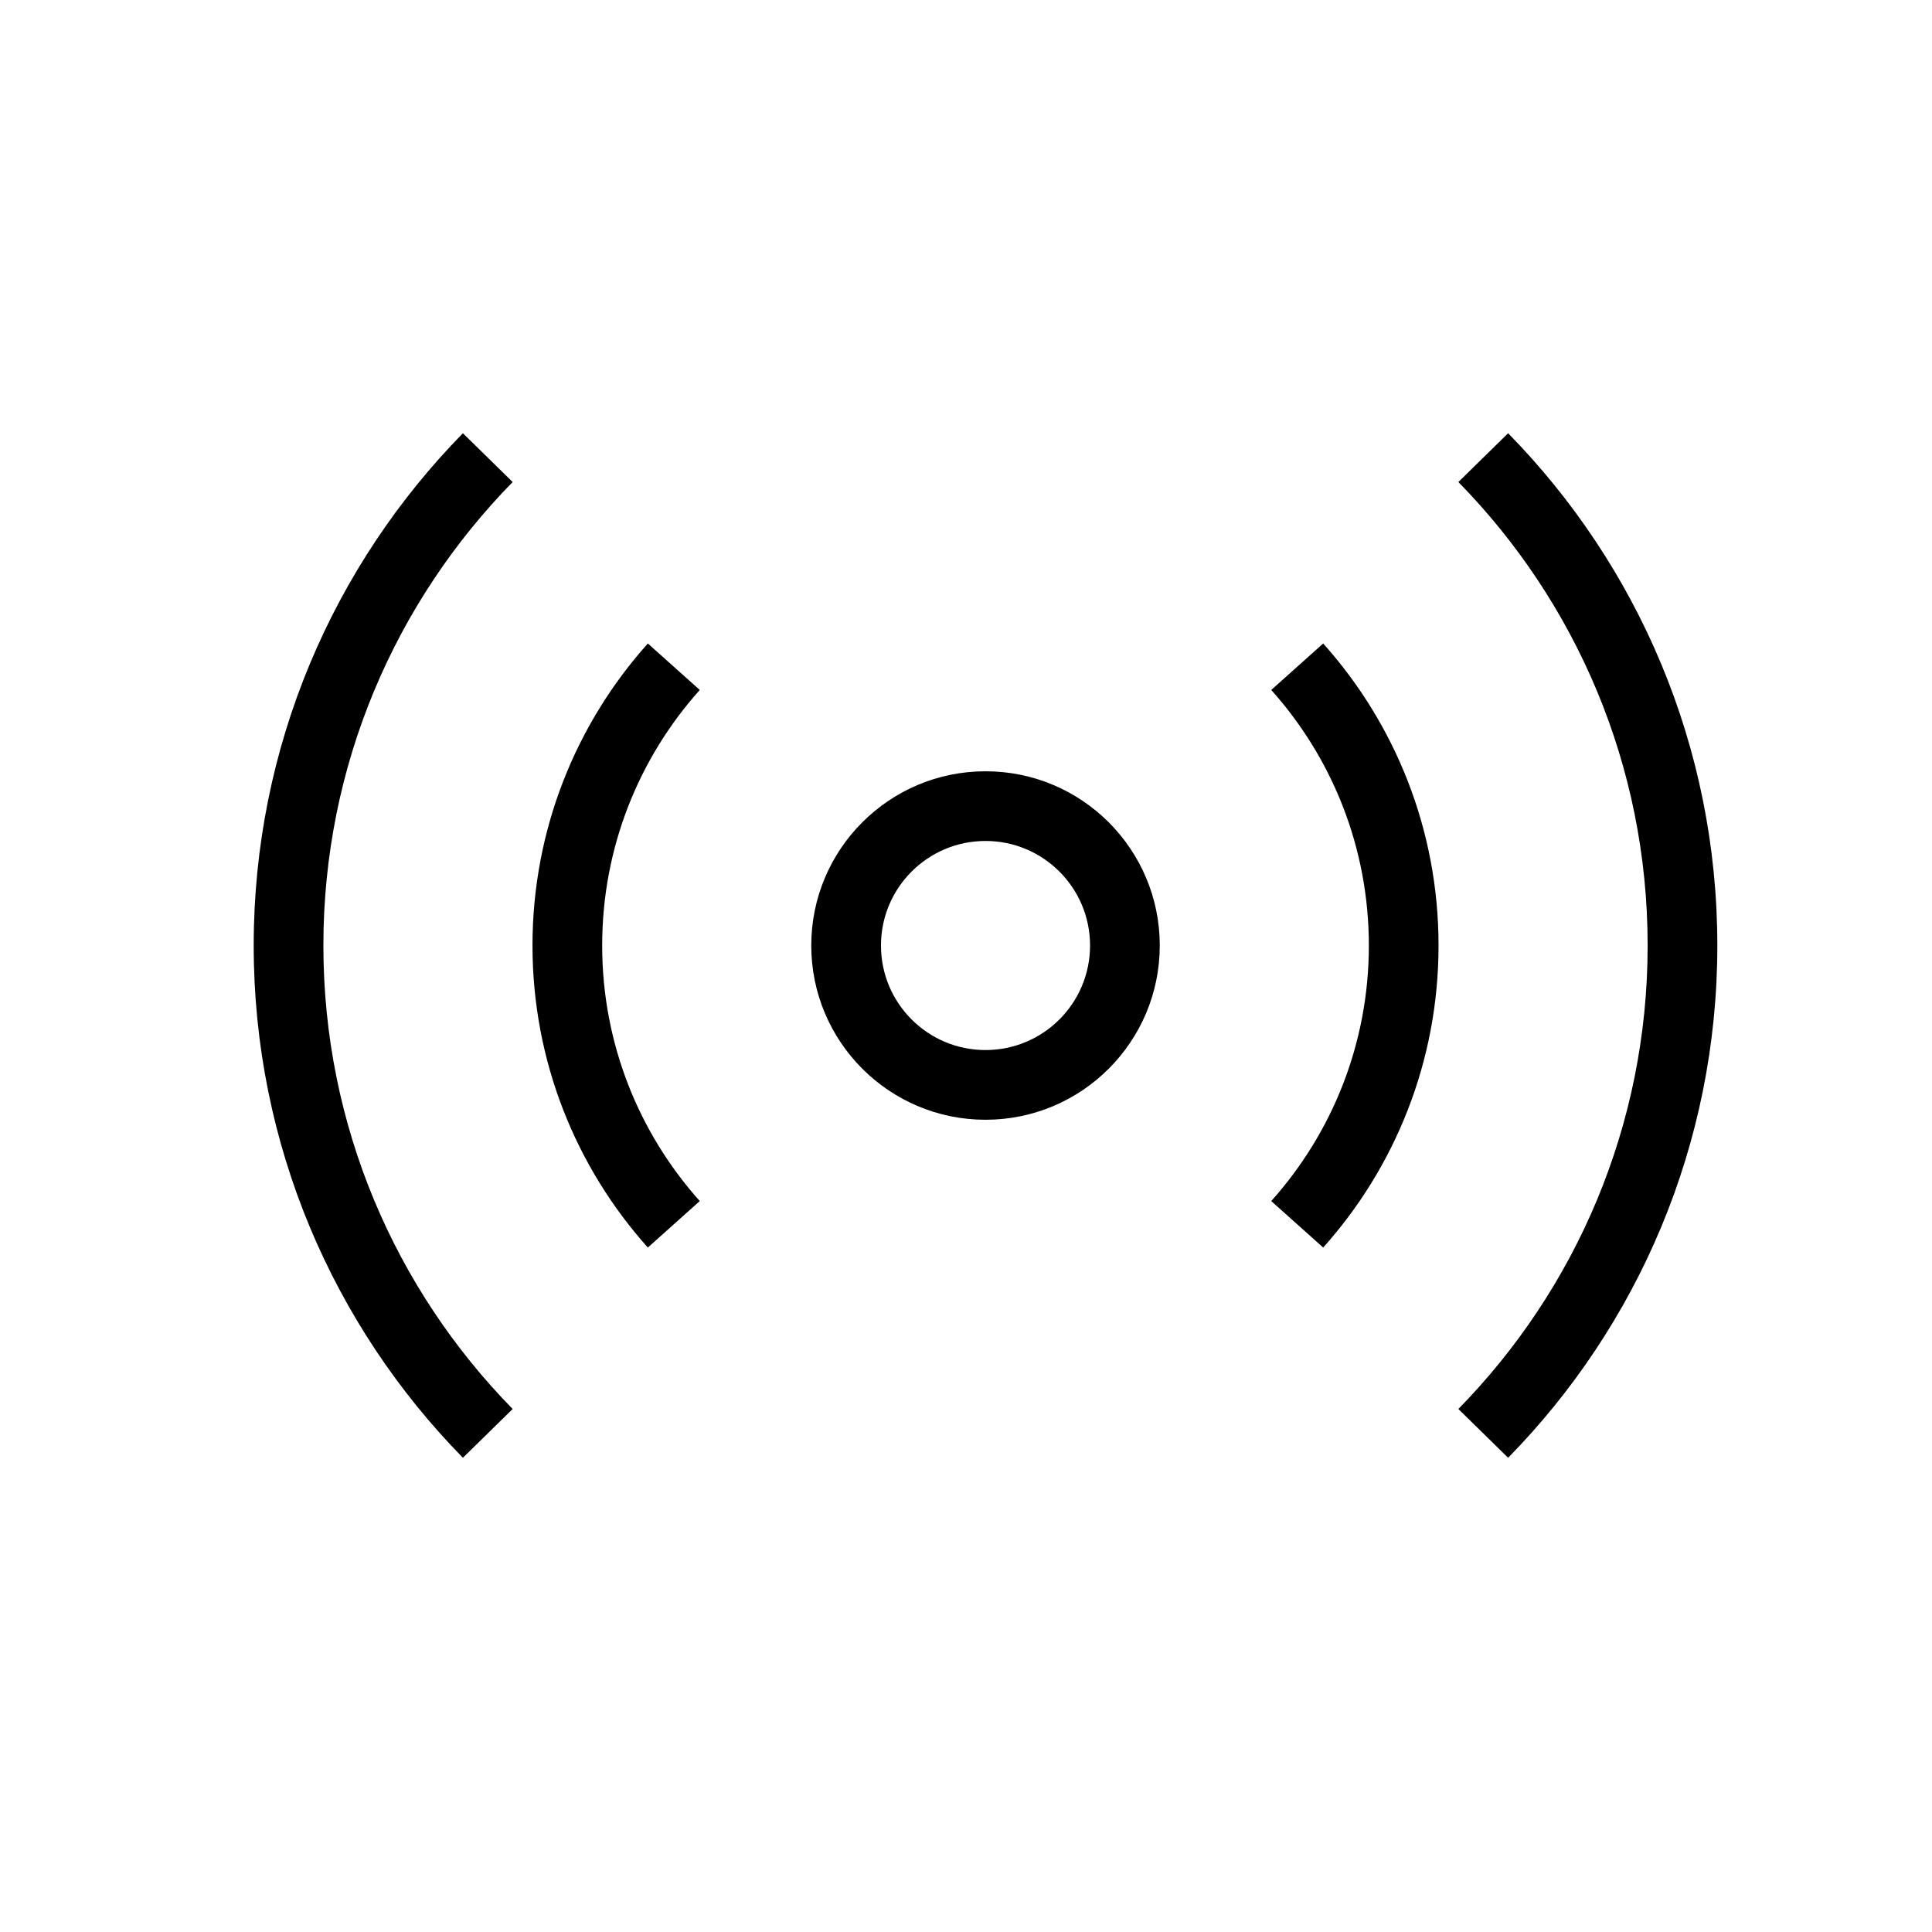
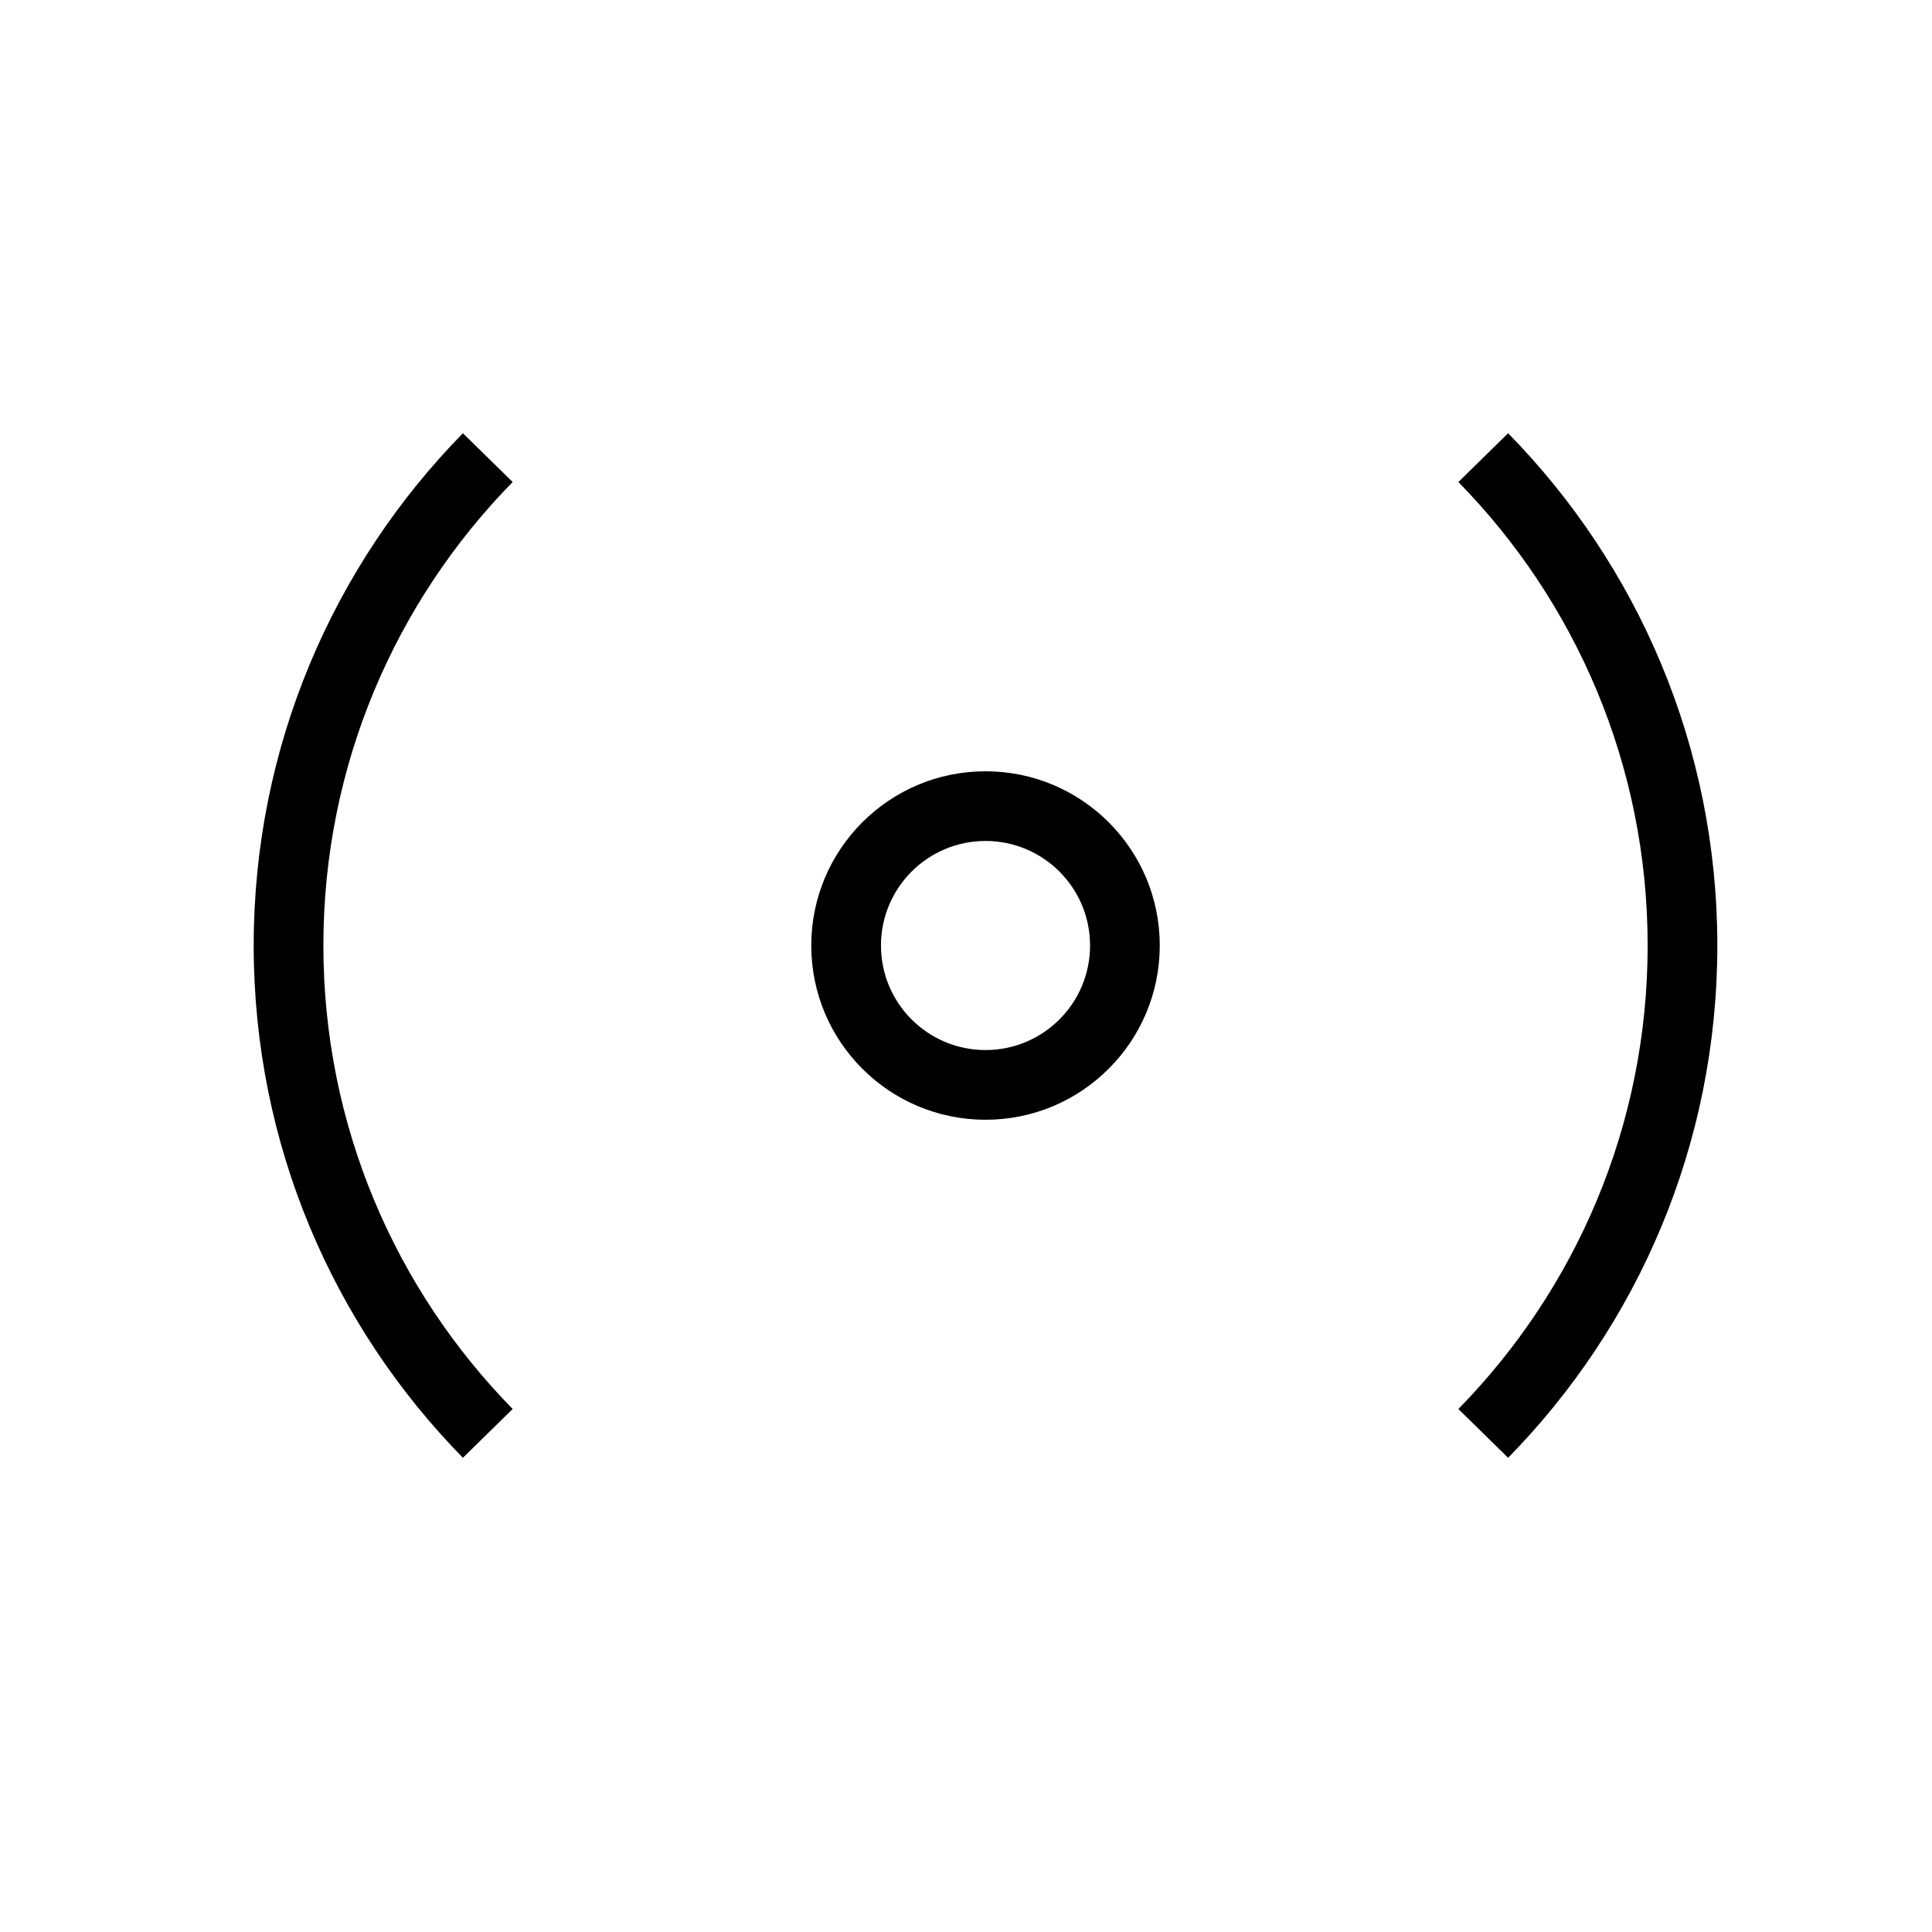
<svg xmlns="http://www.w3.org/2000/svg" width="99" height="99" viewBox="0 0 99 99" fill="none">
  <path fill-rule="evenodd" clip-rule="evenodd" d="M50.5 43.093C47.541 43.093 45.143 45.492 45.143 48.45C45.143 51.409 47.541 53.807 50.5 53.807C53.459 53.807 55.857 51.409 55.857 48.45C55.857 45.492 53.459 43.093 50.5 43.093ZM41.571 48.45C41.571 43.519 45.569 39.522 50.5 39.522C55.431 39.522 59.429 43.519 59.429 48.45C59.429 53.381 55.431 57.379 50.5 57.379C45.569 57.379 41.571 53.381 41.571 48.45Z" fill="black" />
-   <path fill-rule="evenodd" clip-rule="evenodd" d="M35.858 35.355C32.747 38.832 30.857 43.418 30.857 48.45C30.857 53.482 32.747 58.069 35.858 61.545L33.197 63.927C29.522 59.821 27.286 54.395 27.286 48.45C27.286 42.506 29.522 37.08 33.197 32.974L35.858 35.355ZM70.143 48.45C70.143 43.418 68.253 38.832 65.141 35.355L67.803 32.974C71.478 37.08 73.714 42.506 73.714 48.45C73.714 54.395 71.478 59.821 67.803 63.927L65.141 61.545C68.253 58.069 70.143 53.482 70.143 48.45Z" fill="black" />
  <path fill-rule="evenodd" clip-rule="evenodd" d="M26.27 24.7C20.269 30.822 16.571 39.202 16.571 48.45C16.571 57.698 20.269 66.078 26.27 72.2L23.72 74.7C17.091 67.938 13 58.67 13 48.45C13 38.23 17.091 28.962 23.72 22.2L26.27 24.7ZM84.429 48.45C84.429 39.202 80.731 30.822 74.73 24.7L77.28 22.2C83.909 28.962 88 38.23 88 48.45C88 58.67 83.909 67.938 77.28 74.7L74.73 72.2C80.731 66.078 84.429 57.698 84.429 48.45Z" fill="black" />
</svg>